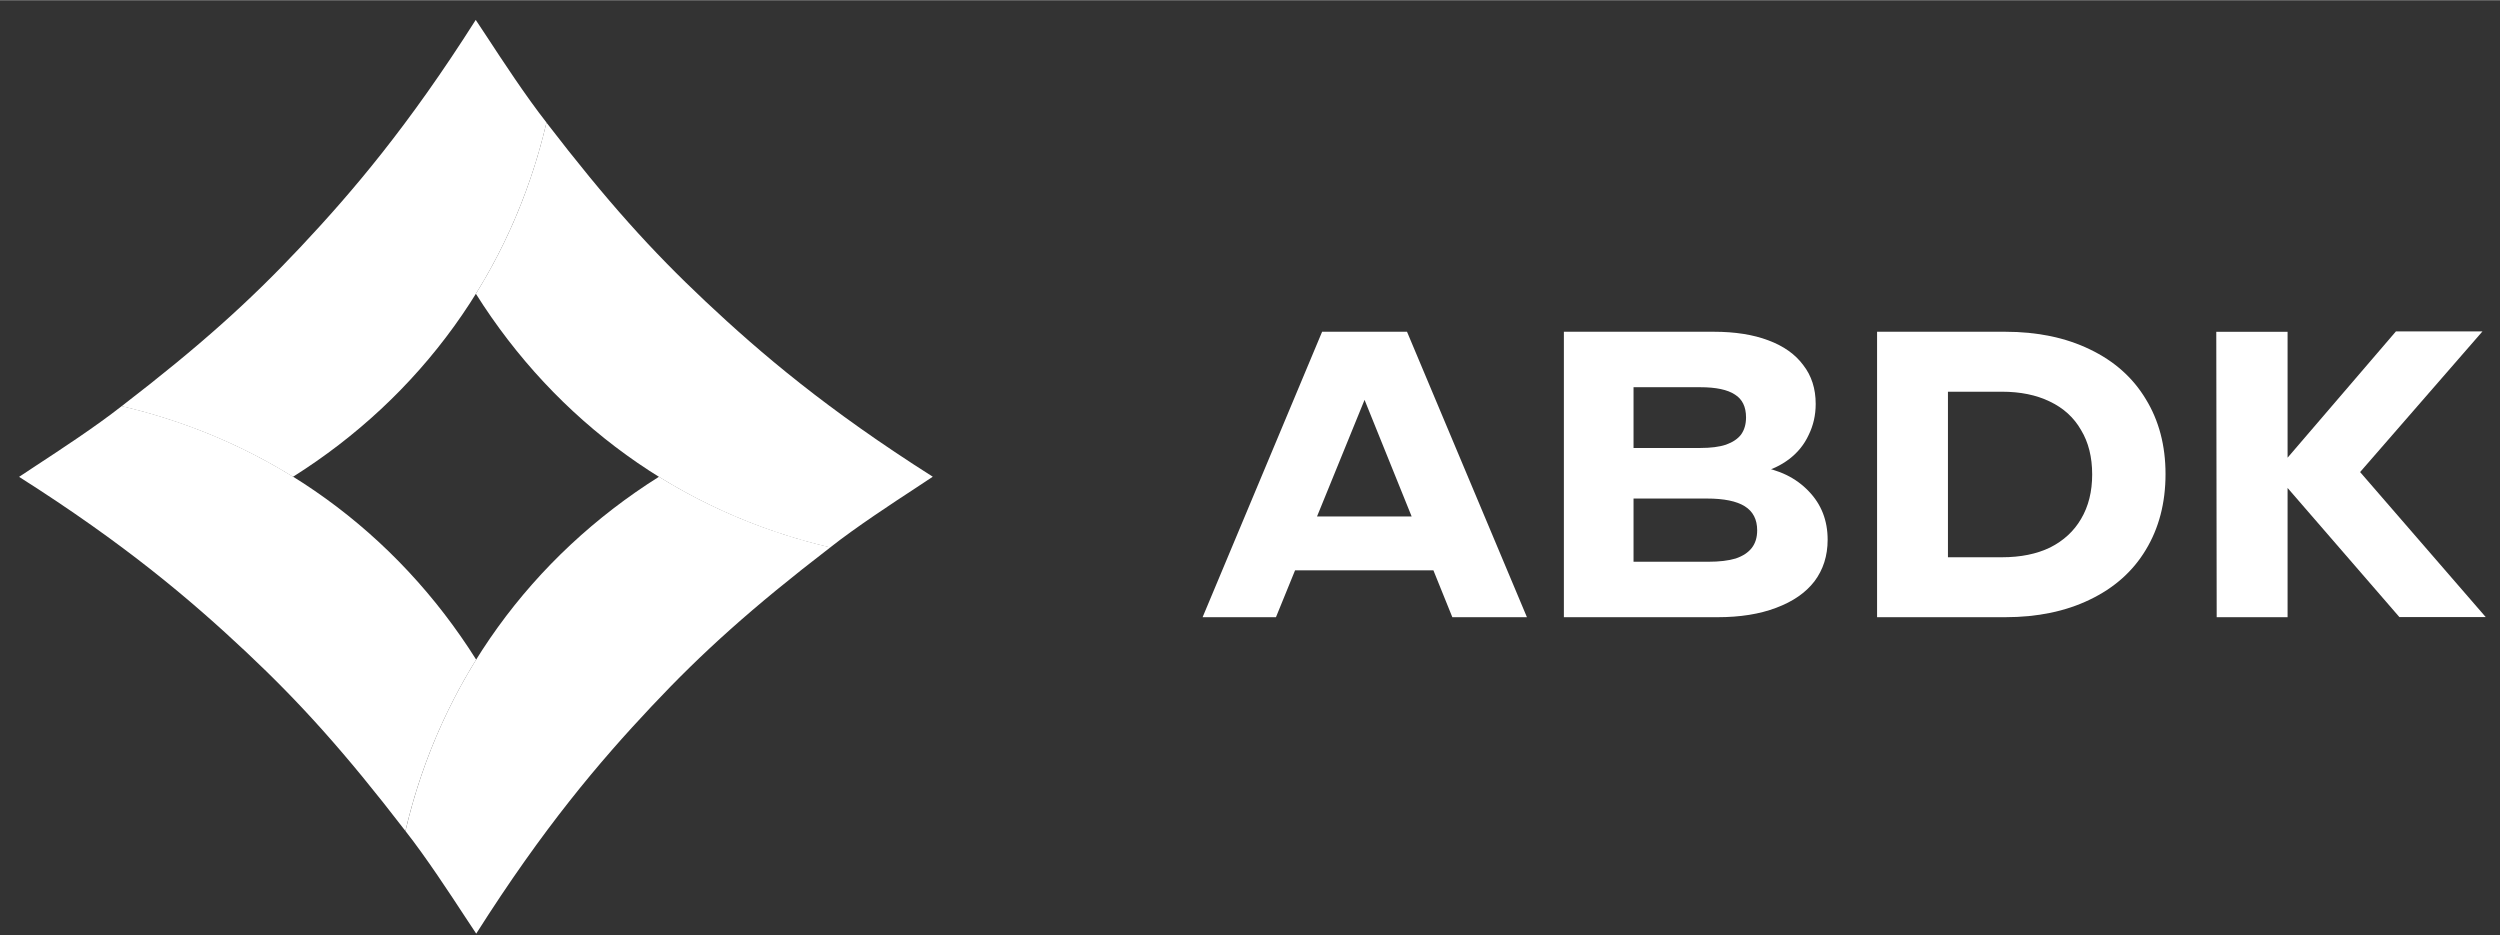
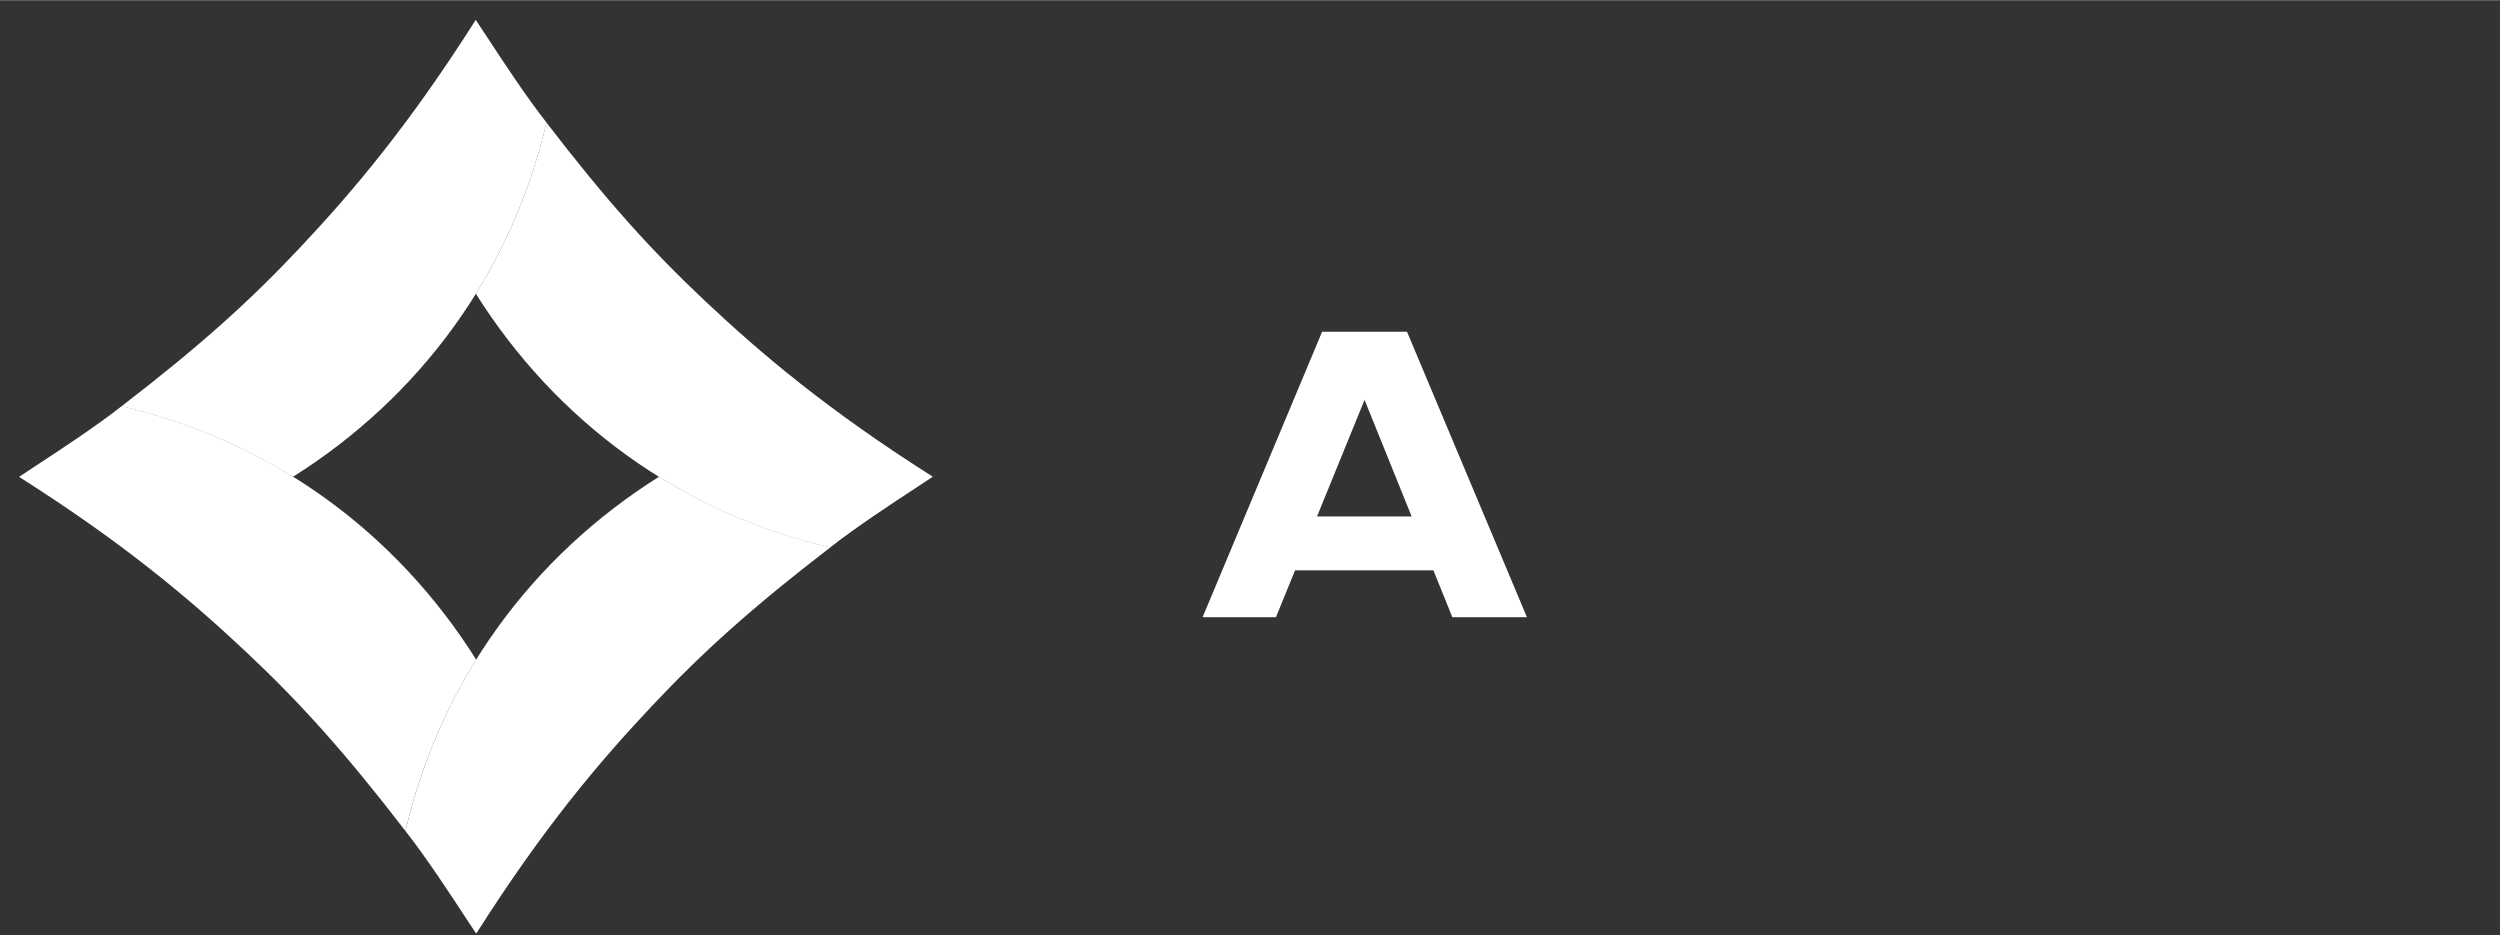
<svg xmlns="http://www.w3.org/2000/svg" width="147px" height="55px" viewBox="0 0 123 46" fill="none">
  <rect x="0" y="0" width="123" height="46" fill="#333333" stroke="none" />
  <path fill-rule="evenodd" clip-rule="evenodd" d="M32.423 23.445C34.967 25.023 37.796 26.203 40.855 26.918C40.856 26.917 40.857 26.916 40.858 26.915C40.859 26.915 40.859 26.915 40.859 26.915C36.969 29.906 34.548 32.094 32.065 34.735C29.482 37.481 26.735 40.715 23.43 45.925C23.307 45.746 23.116 45.453 22.878 45.09C22.142 43.966 20.959 42.16 19.948 40.875C21.685 33.45 26.177 27.375 32.423 23.445Z" fill="white" />
  <path fill-rule="evenodd" clip-rule="evenodd" d="M23.412 14.442C24.994 11.898 26.169 9.079 26.885 6.02C26.884 6.019 26.883 6.017 26.882 6.016C26.882 6.016 26.882 6.016 26.882 6.016C29.872 9.905 32.06 12.326 34.701 14.81C37.448 17.392 40.682 20.139 45.892 23.444C45.712 23.568 45.42 23.759 45.056 23.997C43.933 24.733 42.127 25.916 40.842 26.926C33.417 25.19 27.342 20.688 23.412 14.442Z" fill="white" />
  <path fill-rule="evenodd" clip-rule="evenodd" d="M14.413 23.449C11.87 21.872 9.041 20.691 5.982 19.976C5.981 19.977 5.979 19.978 5.978 19.979C5.978 19.979 5.978 19.979 5.978 19.979C9.867 16.988 12.288 14.8 14.772 12.16C17.354 9.413 20.101 6.179 23.406 0.969C23.53 1.149 23.721 1.441 23.959 1.804C24.695 2.928 25.878 4.734 26.888 6.019C25.152 13.444 20.66 19.519 14.413 23.449Z" fill="white" />
  <path fill-rule="evenodd" clip-rule="evenodd" d="M23.428 32.444C21.851 34.987 20.662 37.816 19.947 40.875C19.948 40.876 19.949 40.878 19.95 40.879C19.95 40.879 19.95 40.879 19.95 40.879C16.959 36.99 14.771 34.569 12.13 32.085C9.383 29.503 6.149 26.756 0.939 23.451C1.119 23.327 1.411 23.136 1.775 22.898C2.899 22.162 4.705 20.98 5.99 19.969C13.415 21.705 19.499 26.197 23.428 32.444Z" fill="white" />
  <path d="M67.136 19.663L62.777 30.356H59.168L65.048 16.312H69.225L75.125 30.356H71.455L67.136 19.663ZM70.684 28.049H63.547L64.298 25.401H69.894L70.684 28.049Z" fill="white" />
-   <path d="M76.943 30.356V16.312H84.324C85.364 16.312 86.257 16.453 87 16.734C87.757 17.015 88.331 17.423 88.724 17.958C89.129 18.479 89.332 19.115 89.332 19.864C89.332 20.412 89.217 20.92 88.987 21.388C88.771 21.857 88.453 22.251 88.034 22.572C87.615 22.893 87.128 23.12 86.574 23.254L86.473 22.933C87.527 23.094 88.365 23.502 88.987 24.157C89.609 24.799 89.92 25.595 89.92 26.544C89.92 27.334 89.703 28.016 89.271 28.591C88.838 29.153 88.21 29.587 87.385 29.895C86.574 30.203 85.615 30.356 84.506 30.356H76.943ZM80.147 24.518V22.03H83.655C84.168 22.03 84.587 21.977 84.912 21.87C85.249 21.75 85.5 21.582 85.662 21.368C85.824 21.141 85.905 20.86 85.905 20.526C85.905 20.004 85.723 19.63 85.358 19.402C84.993 19.161 84.425 19.041 83.655 19.041H80.37V27.628H84.04C84.594 27.628 85.047 27.574 85.398 27.467C85.75 27.347 86.013 27.173 86.189 26.946C86.365 26.718 86.453 26.431 86.453 26.083C86.453 25.548 86.25 25.154 85.844 24.899C85.439 24.645 84.817 24.518 83.979 24.518H80.147Z" fill="white" />
-   <path d="M92.352 30.356V16.312H98.657C100.239 16.312 101.624 16.6 102.814 17.175C104.017 17.75 104.936 18.566 105.571 19.623C106.22 20.68 106.544 21.91 106.544 23.314C106.544 24.732 106.22 25.976 105.571 27.046C104.936 28.103 104.017 28.919 102.814 29.494C101.624 30.069 100.239 30.356 98.657 30.356H92.352ZM98.495 27.407C99.414 27.407 100.205 27.247 100.867 26.926C101.53 26.591 102.037 26.123 102.388 25.521C102.753 24.906 102.935 24.177 102.935 23.334C102.935 22.478 102.753 21.75 102.388 21.148C102.037 20.532 101.523 20.064 100.847 19.743C100.185 19.422 99.401 19.262 98.495 19.262H95.839V27.407H98.495Z" fill="white" />
-   <path d="M118.05 30.35L112.184 23.576V22.934L117.881 16.293H122.139L116.117 23.215L122.298 30.35H118.05ZM109.061 30.357L109.041 16.313H112.549V30.357H109.061Z" fill="white" />
</svg>